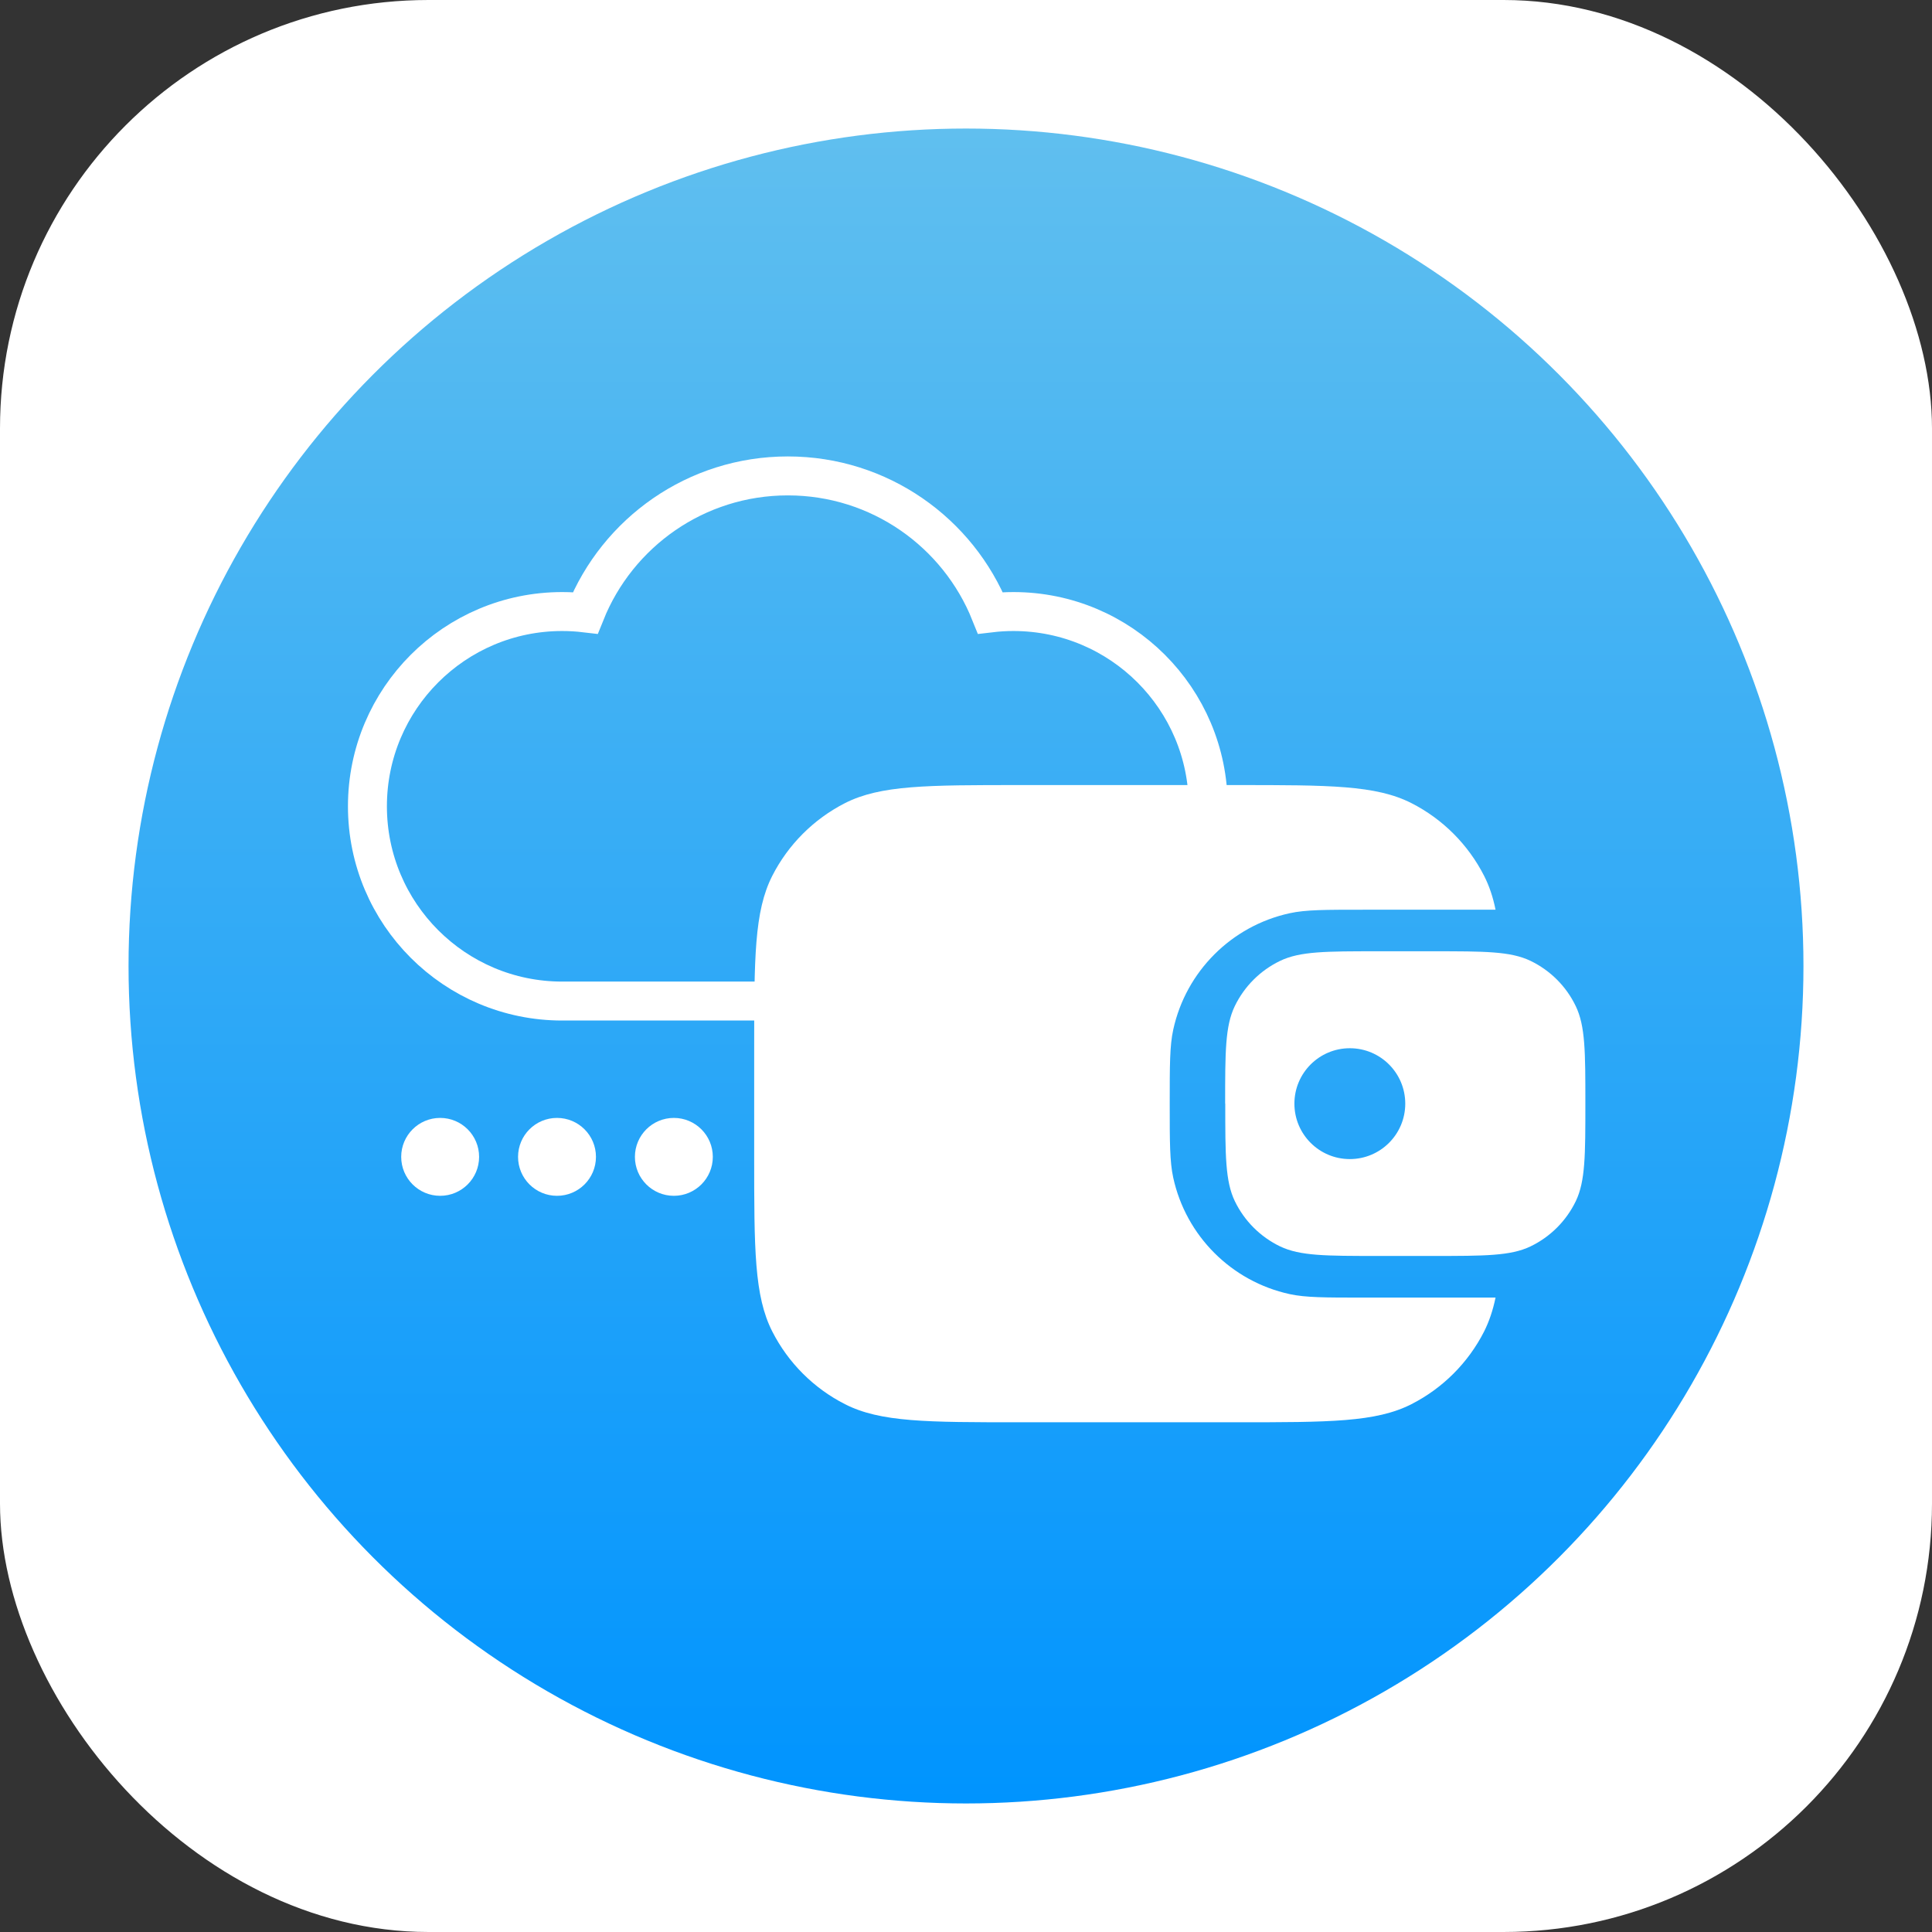
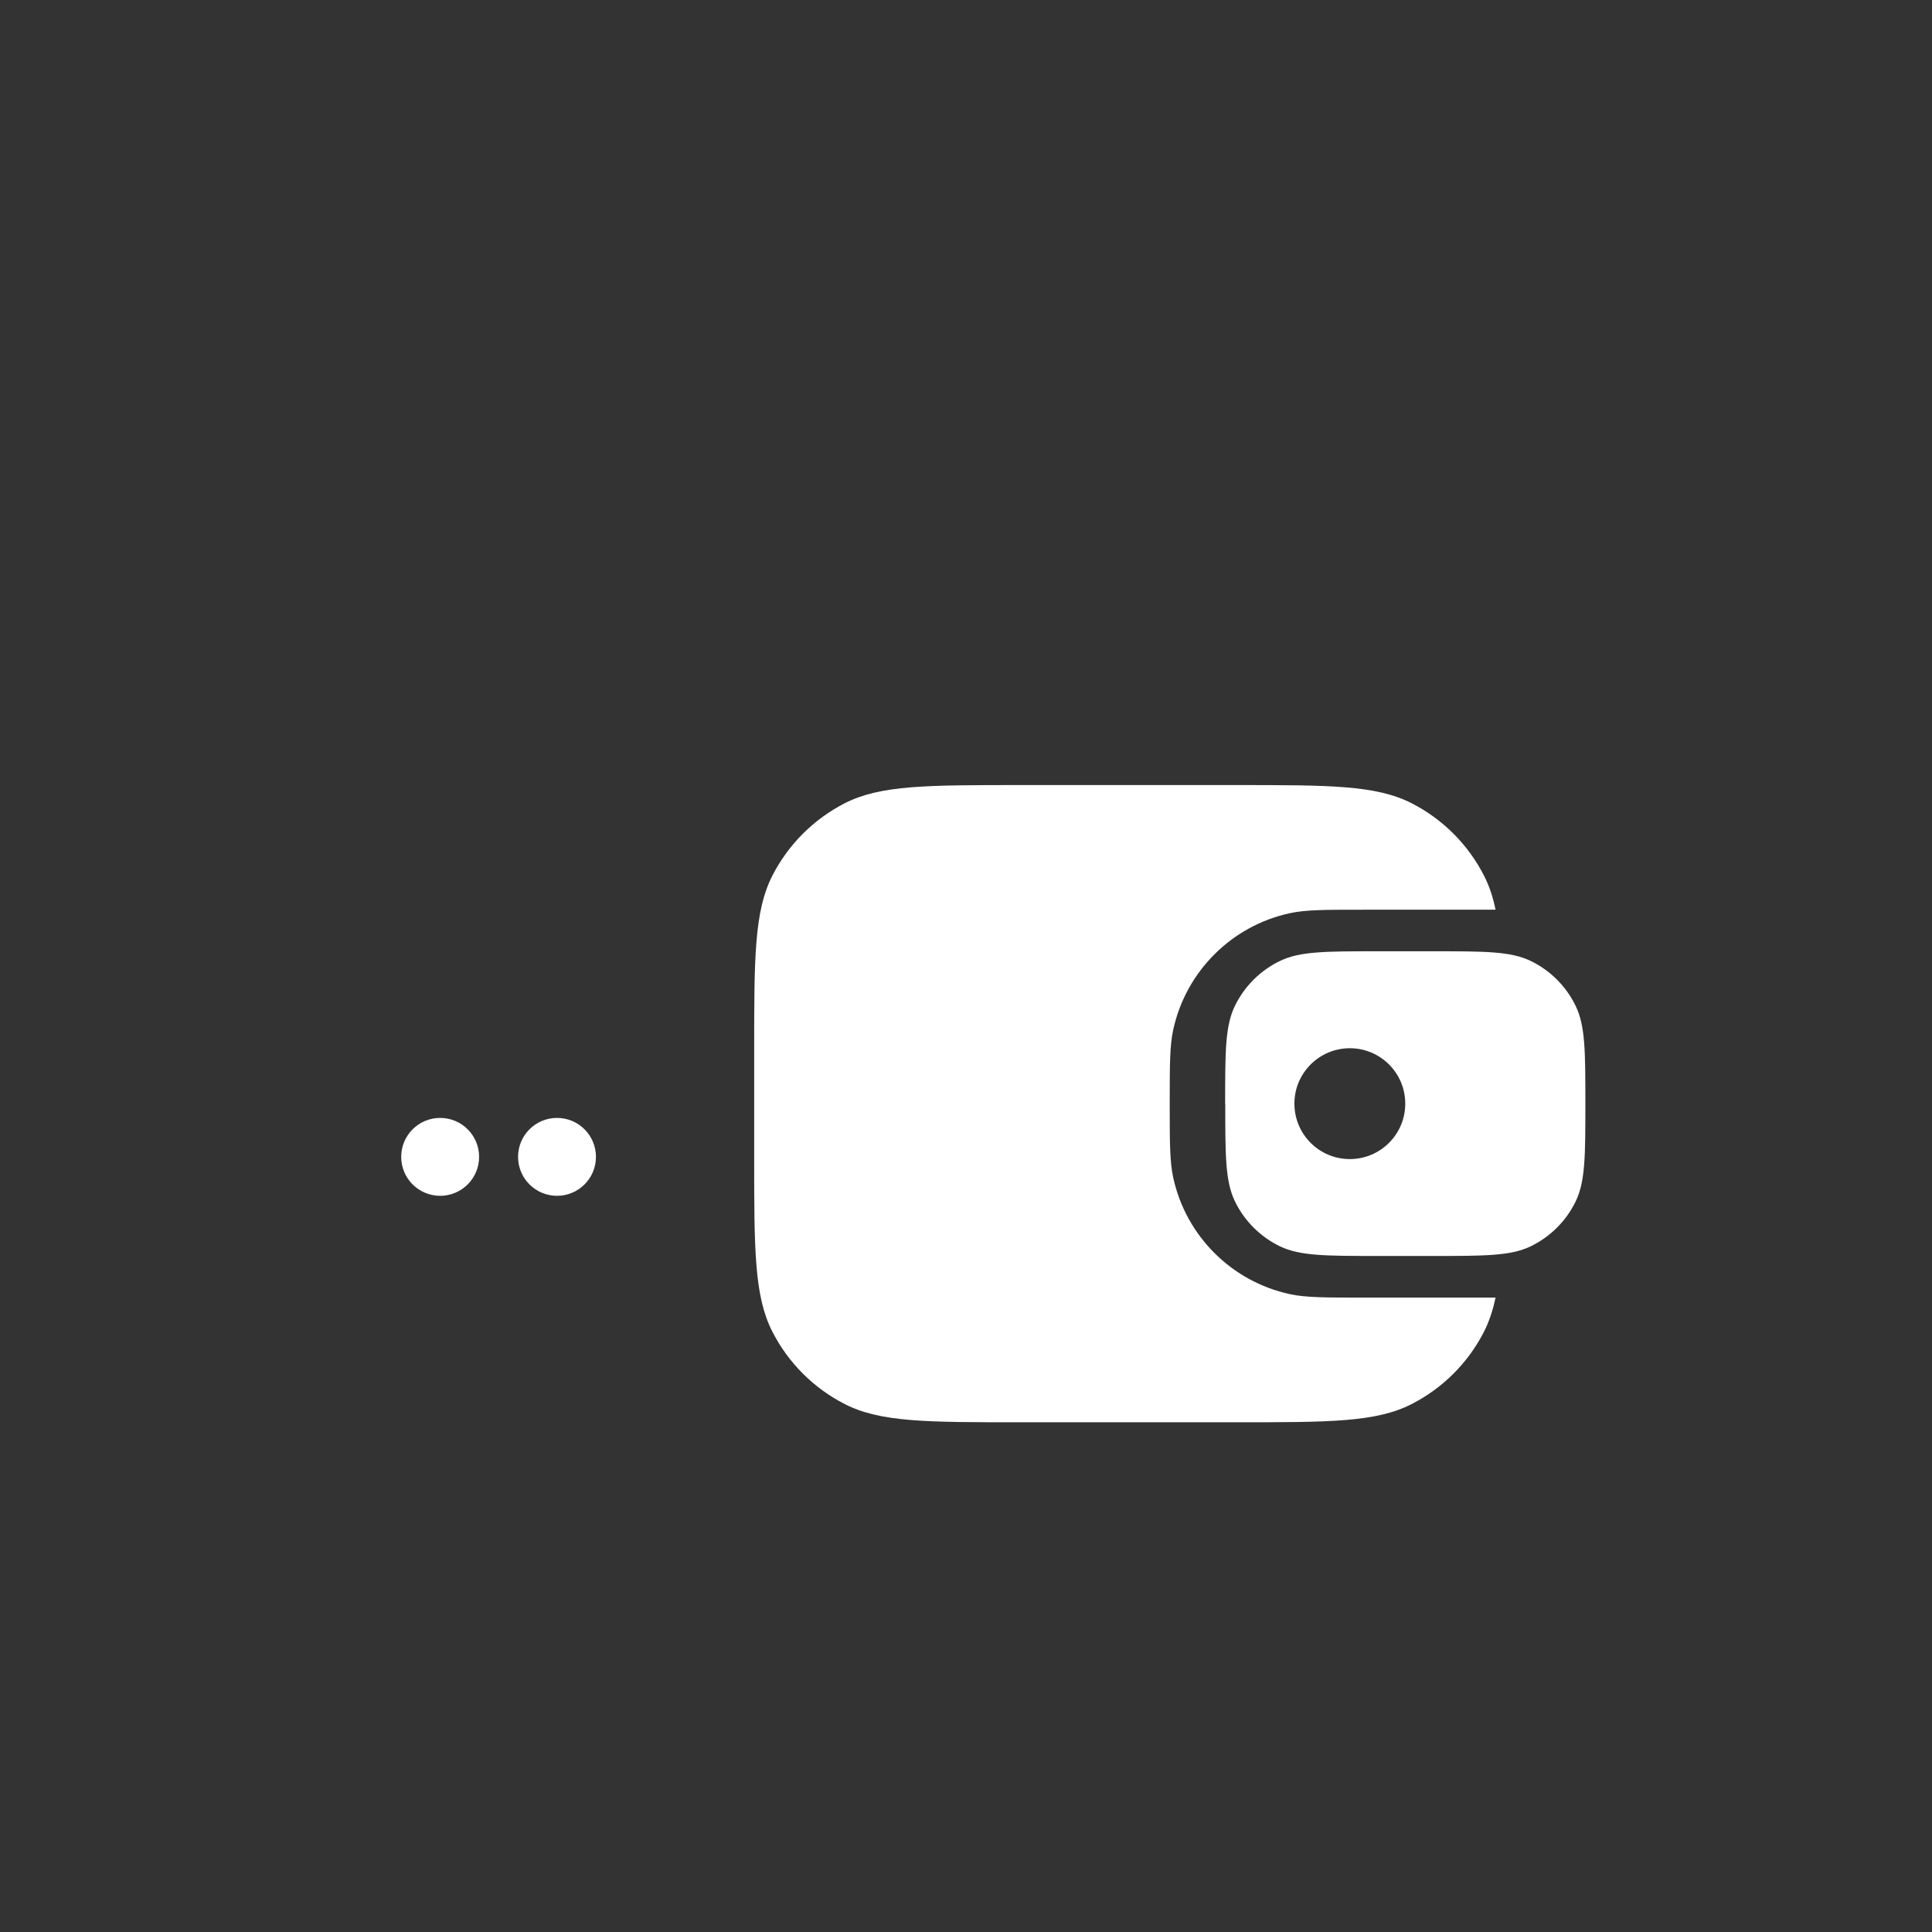
<svg xmlns="http://www.w3.org/2000/svg" id="Layer_2" viewBox="0 0 496 496">
  <rect x="0" y="0" width="496" height="496" fill="#333333" stroke="none" />
  <defs>
    <style>
      .cls-1, .cls-2 {
        fill: #fff;
      }

      .cls-2 {
        fill-rule: evenodd;
      }

      .cls-3 {
        fill: none;
        stroke: #fff;
        stroke-miterlimit: 10;
        stroke-width: 10px;
      }

      .cls-4 {
        fill: url(#linear-gradient);
      }
    </style>
    <linearGradient id="linear-gradient" x1="248" y1="33" x2="248" y2="463" gradientUnits="userSpaceOnUse">
      <stop offset="0" stop-color="#60bfef" />
      <stop offset="1" stop-color="#0094fe" />
    </linearGradient>
  </defs>
  <g id="Layer_1-2" data-name="Layer_1">
-     <rect class="cls-1" width="496" height="496" rx="110" ry="110" />
-     <circle class="cls-4" cx="248" cy="248" r="215" />
    <g id="combined_clouds_copy">
-       <path class="cls-3" d="M310.18,207c0,27.61-22.39,50-50,50h-115.85c-27.61,0-50-22.39-50-50s22.39-50,50-50c2.01,0,3.98.12,5.93.35,8.27-20.62,28.43-35.17,52-35.17s43.73,14.55,52,35.17c1.94-.23,3.92-.35,5.92-.35,27.61,0,50,22.38,50,50Z" />
      <path class="cls-1" d="M193.62,269.83c0-23.9,0-35.85,4.65-44.99,4.09-8.02,10.63-14.55,18.65-18.65,9.13-4.64,21.08-4.64,44.99-4.64h55.48c23.88,0,35.84,0,44.97,4.64,8.03,4.09,14.56,10.63,18.65,18.66,1.32,2.59,2.28,5.43,2.94,8.7h-33.86c-9.91,0-14.87,0-18.98.9-14.96,3.26-26.65,14.95-29.91,29.91-.9,4.1-.9,9.07-.9,18.98s0,14.87.9,18.99c3.26,14.96,14.95,26.65,29.91,29.91,4.1.89,9.07.89,18.98.89h33.86c-.68,3.27-1.64,6.11-2.94,8.71-4.09,8.03-10.62,14.56-18.65,18.65-9.13,4.65-21.09,4.65-44.99,4.65h-55.48c-23.9,0-35.85,0-44.97-4.65-8.03-4.09-14.56-10.62-18.65-18.65-4.65-9.13-4.65-21.08-4.65-44.99v-27.01h0Z" />
      <path class="cls-2" d="M314.53,283.34c0-13.26,0-19.9,2.47-25.03,2.45-5.07,6.54-9.17,11.63-11.62,5.13-2.47,11.77-2.47,25.03-2.47h14.22c13.28,0,19.9,0,25.03,2.45,5.08,2.45,9.19,6.54,11.63,11.63,2.47,5.13,2.47,11.77,2.47,25.03s0,19.9-2.45,25.03c-2.45,5.08-6.56,9.19-11.64,11.63-5.11,2.45-11.75,2.45-25.02,2.45h-14.23c-13.28,0-19.9,0-25.03-2.45-5.08-2.45-9.18-6.55-11.63-11.63-2.45-5.11-2.45-11.75-2.45-25.03h-.01ZM360.77,283.34c0,7.86-6.37,14.23-14.23,14.23s-14.23-6.37-14.23-14.23,6.37-14.23,14.23-14.23,14.23,6.37,14.23,14.23Z" />
      <circle class="cls-1" cx="113" cy="297" r="10" />
      <circle class="cls-1" cx="143" cy="297" r="10" />
-       <circle class="cls-1" cx="173" cy="297" r="10" />
    </g>
  </g>
</svg>